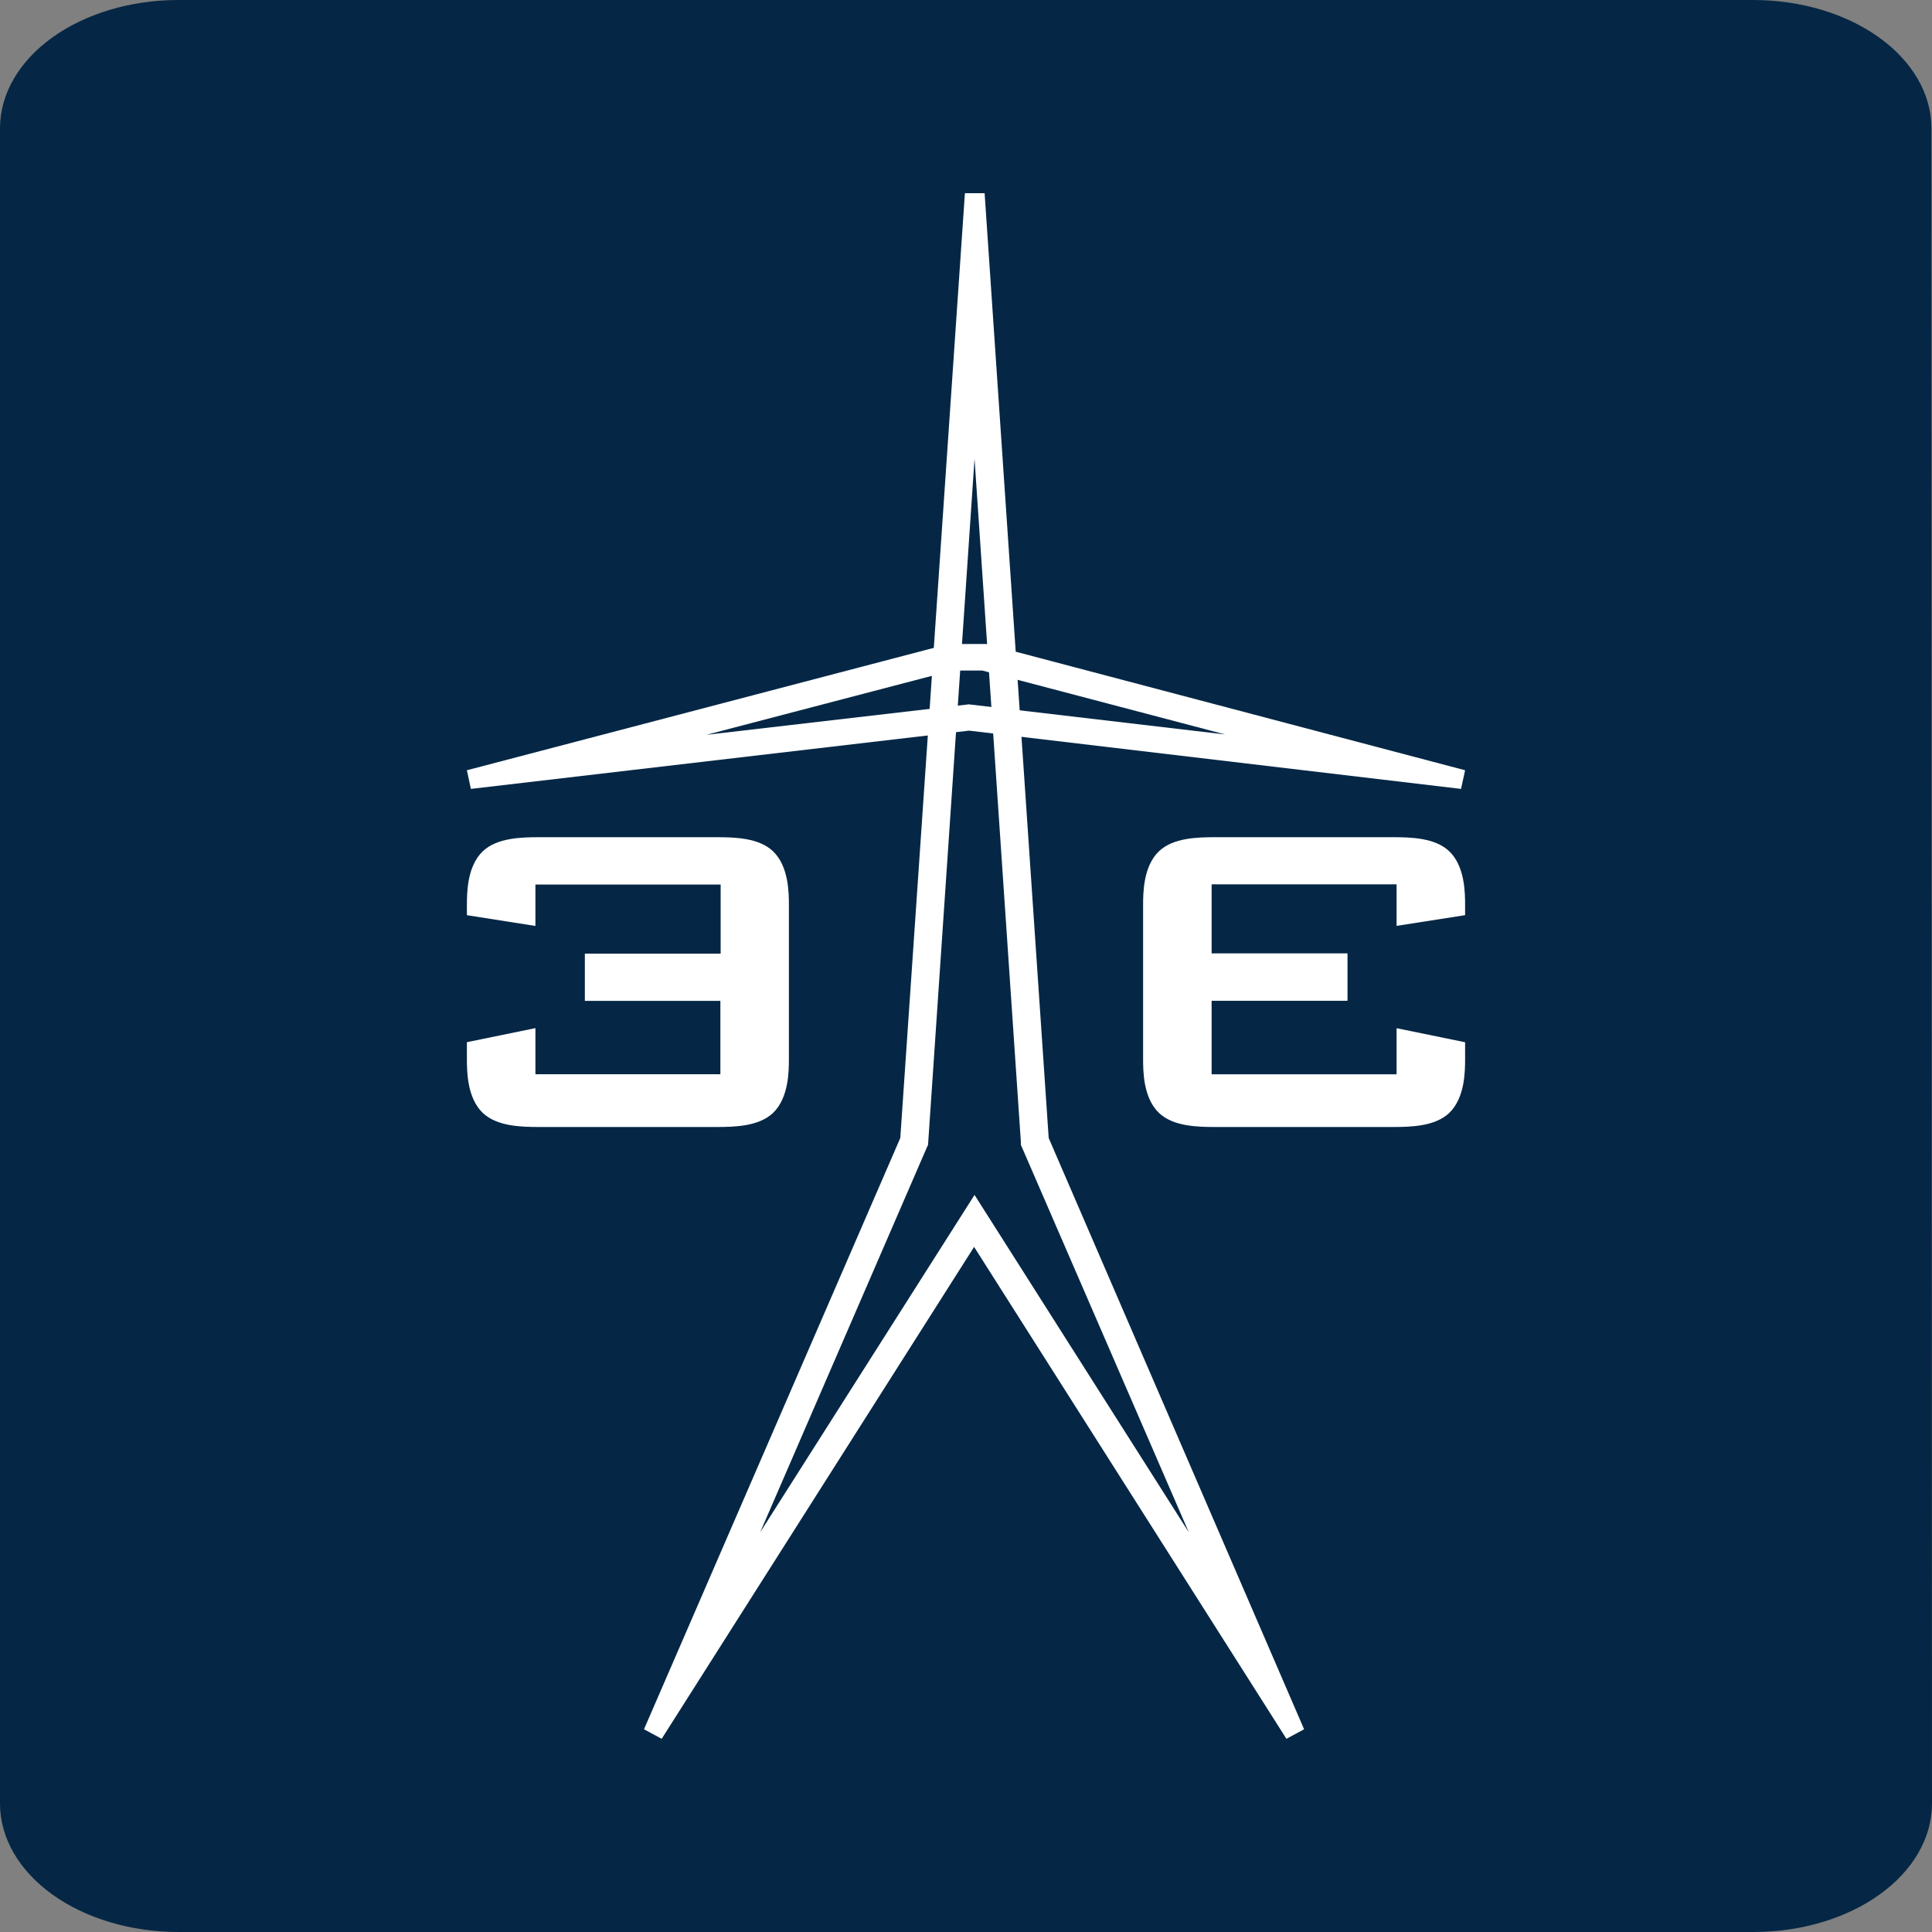
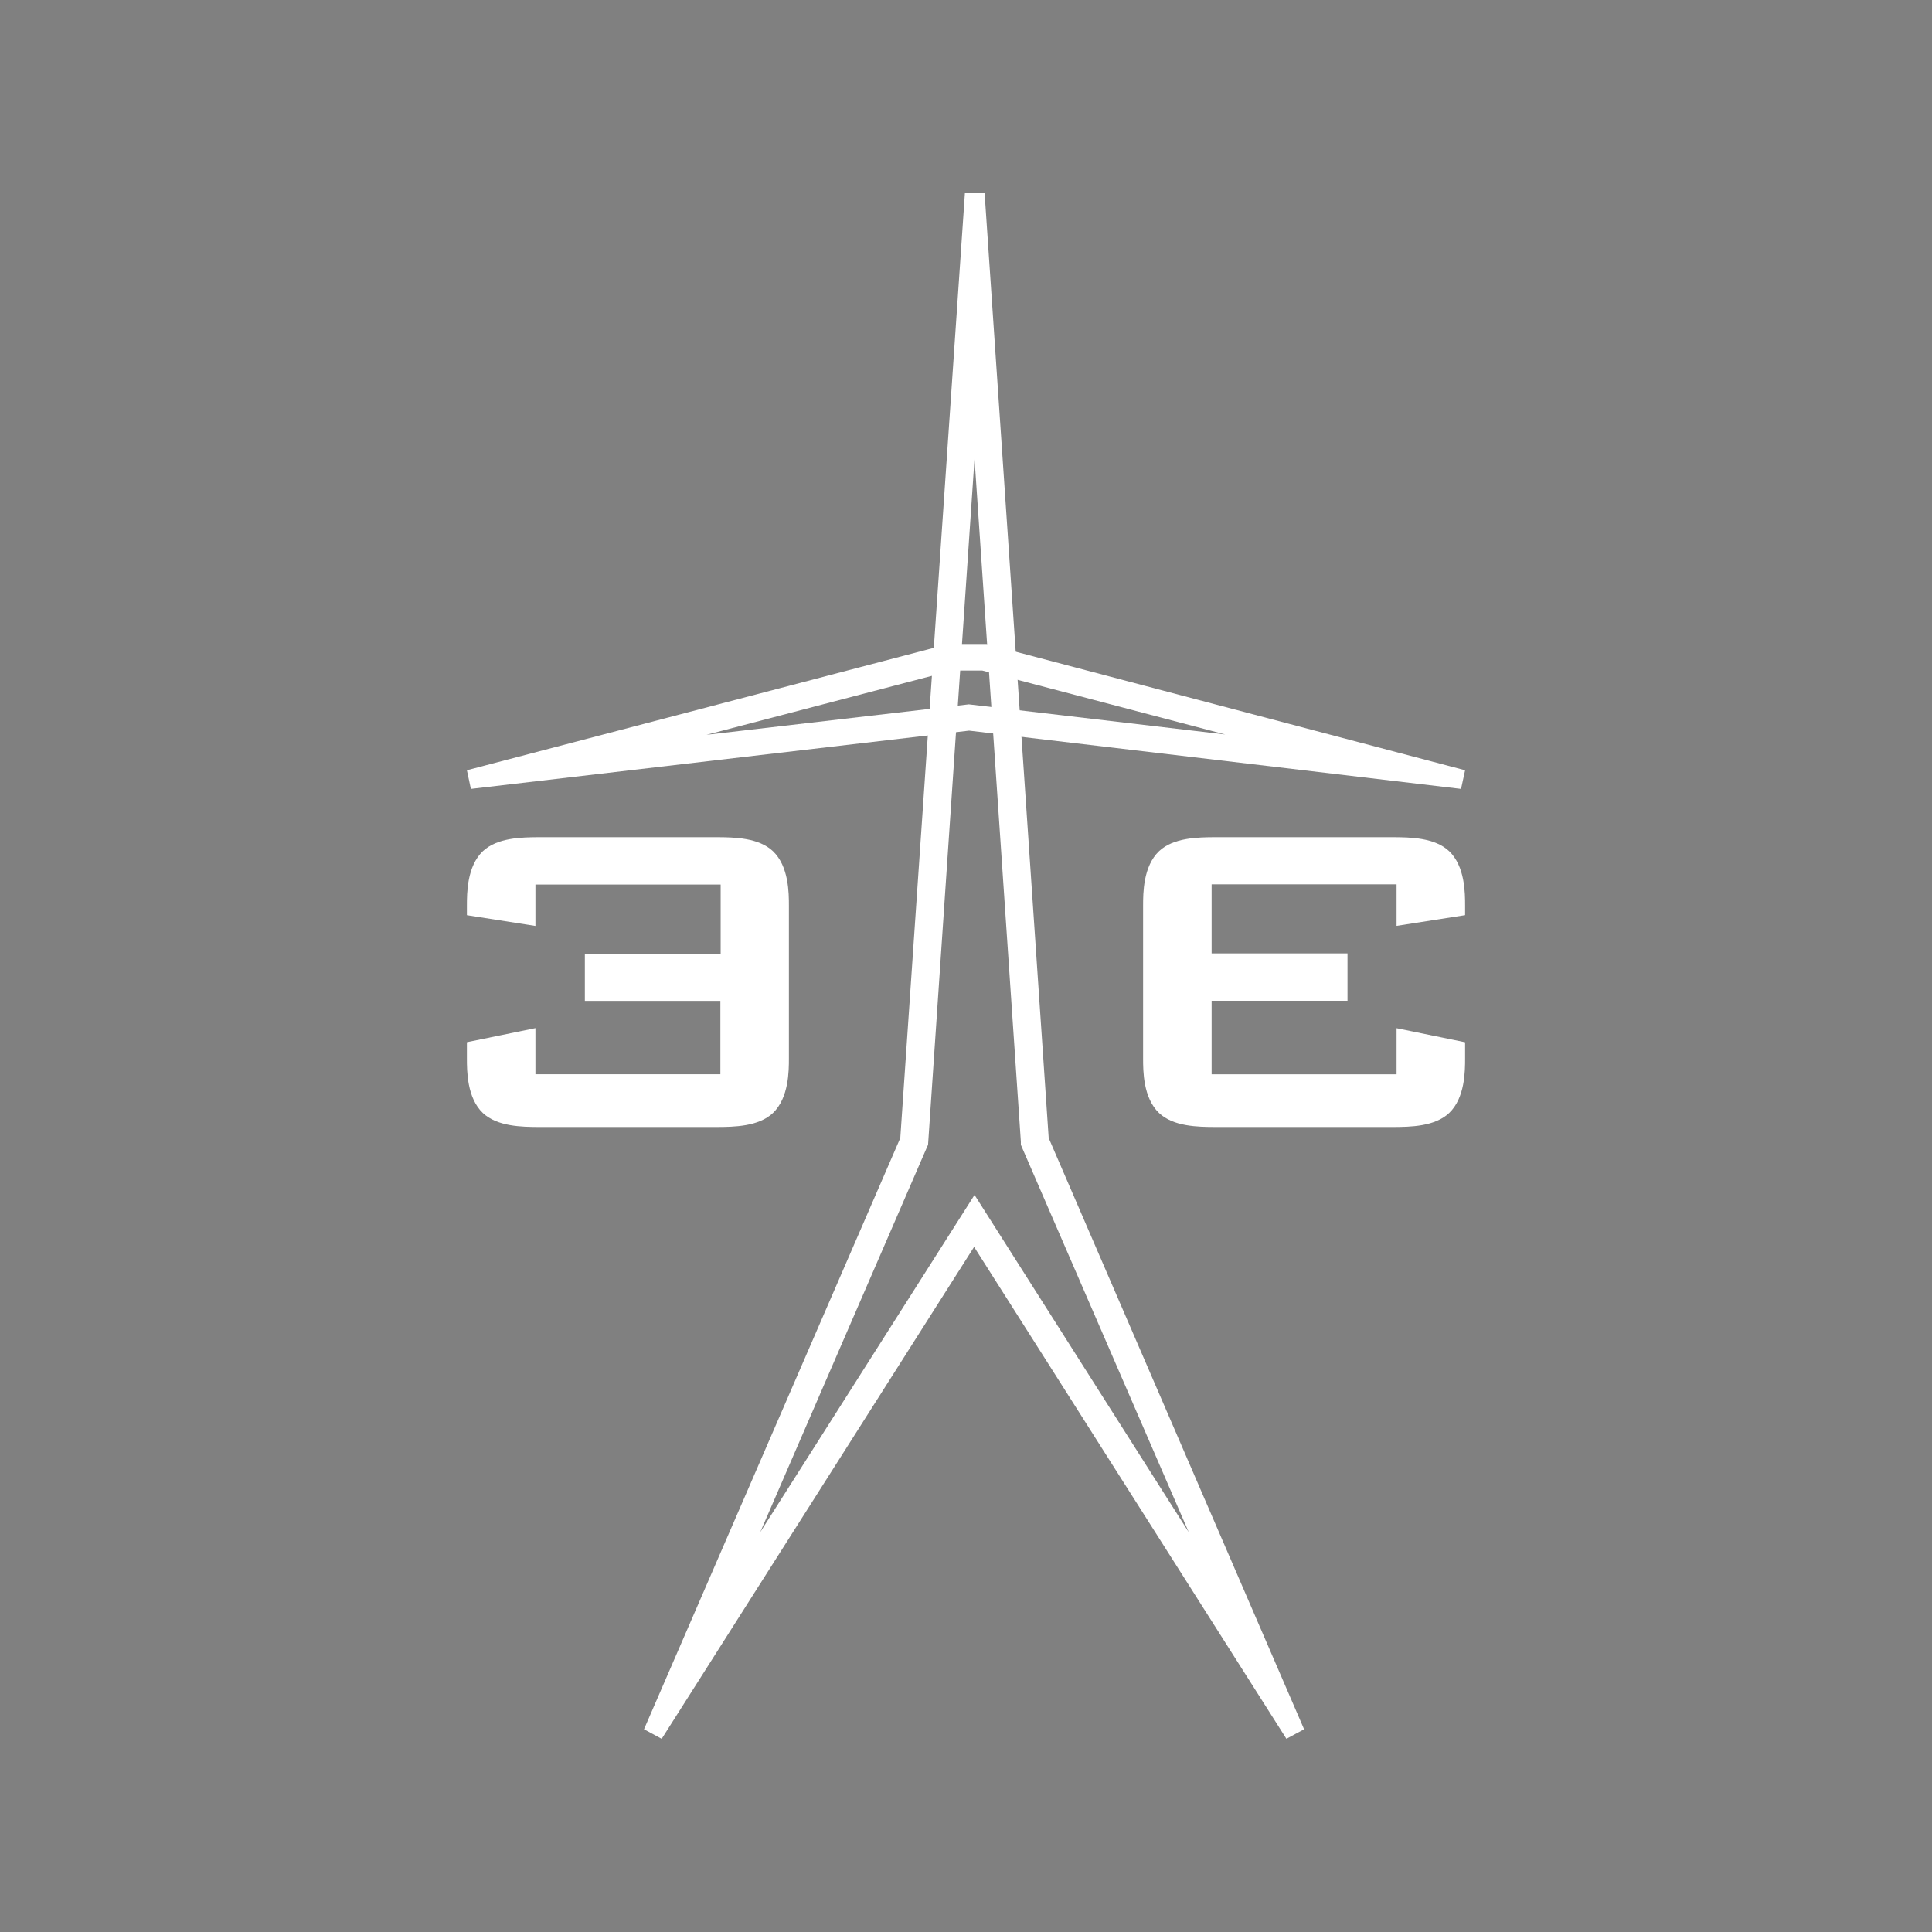
<svg xmlns="http://www.w3.org/2000/svg" width="120" height="120" viewBox="0 0 120 120" fill="none">
  <rect x="0" y="0" width="120" height="120" fill="#808080" stroke="none" />
-   <path d="M120 112.059C119.988 114.163 118.821 116.179 116.753 117.667C114.684 119.155 111.882 119.993 108.958 120H11.042C8.118 119.993 5.316 119.155 3.247 117.667C1.179 116.179 0.012 114.163 0 112.059V7.941C0.009 5.84 1.171 3.827 3.232 2.34C5.294 0.853 8.088 0.012 11.007 0H108.923C111.848 0.005 114.651 0.843 116.72 2.331C118.789 3.819 119.956 5.836 119.965 7.941L120 112.059Z" fill="#052745" />
  <path d="M33.256 57.512L29 56.844V56.253C29 55.483 29 53.812 29.992 52.868C30.885 52.033 32.374 52 33.537 52H44.463C45.632 52 47.12 52.033 48.008 52.868C49 53.812 49 55.483 49 56.253V65.741C49 66.512 49 68.188 48.008 69.132C47.12 69.967 45.632 70 44.463 70H33.537C32.374 70 30.885 69.967 29.992 69.132C29 68.188 29 66.512 29 65.741V64.732L33.256 63.859V66.723H44.744V62.166H36.326V59.231H44.761V54.94H33.256V57.512Z" fill="white" />
  <path d="M86.744 54.928H75.256V59.216H83.696V62.16H75.256V66.725H86.744V63.863L91 64.736V65.744C91 66.514 91 68.189 90.008 69.132C89.12 69.968 87.632 70 86.463 70H75.537C74.368 70 72.88 69.968 71.992 69.132C71 68.189 71 66.514 71 65.744V56.251C71 55.481 71 53.811 71.992 52.867C72.88 52.032 74.368 52 75.537 52H86.463C87.632 52 89.12 52.032 90.008 52.867C91 53.811 91 55.481 91 56.251V56.842L86.744 57.508V54.928Z" fill="white" />
  <path d="M65.136 70.683L61.156 12H59.932L55.919 70.683L40 107.408L41.098 108L60.503 77.447L79.902 108L81 107.408L65.136 70.683ZM60.53 74.219L47.218 95.168L57.566 71.275L57.643 71.105L60.53 28.493L63.407 70.908V71.105L73.836 95.168L60.53 74.219Z" fill="white" />
  <path d="M61.272 40H58.915L29 47.842L29.247 49L60.192 45.381L90.748 49L91 47.842L61.272 40ZM60.175 43.748L43.881 45.64L59.139 41.649H61.014L76.103 45.619L60.175 43.748Z" fill="white" />
</svg>